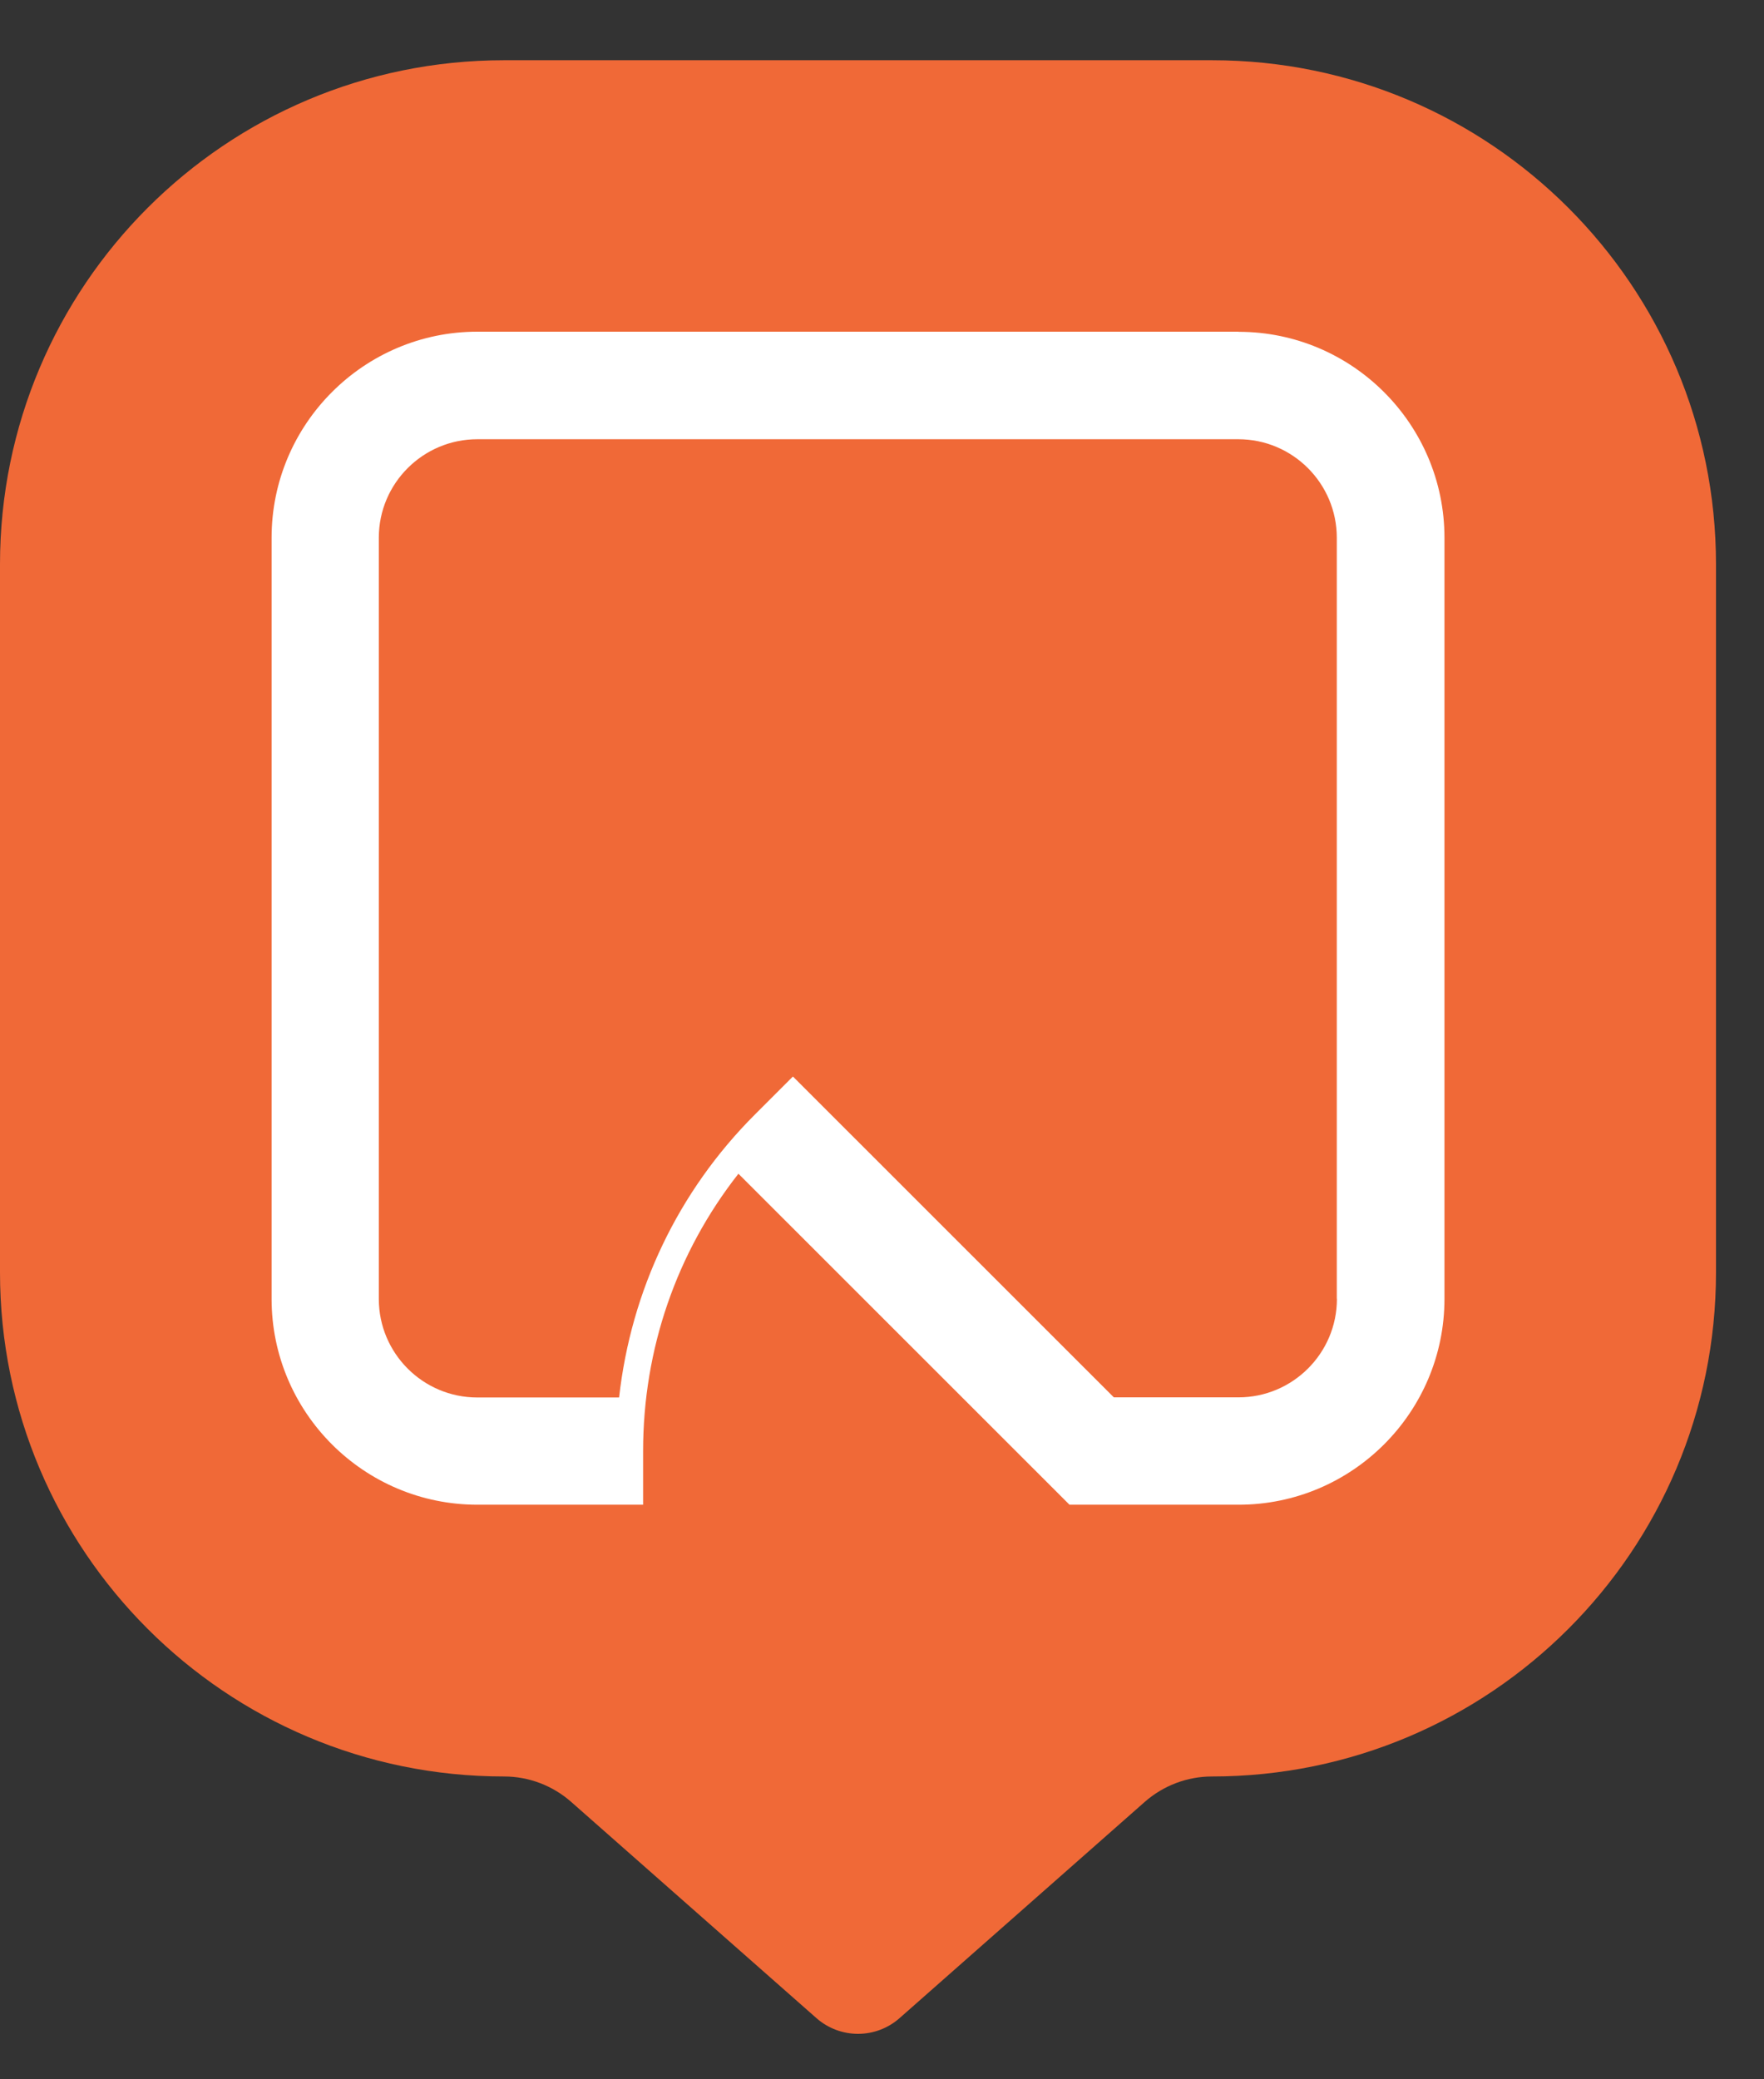
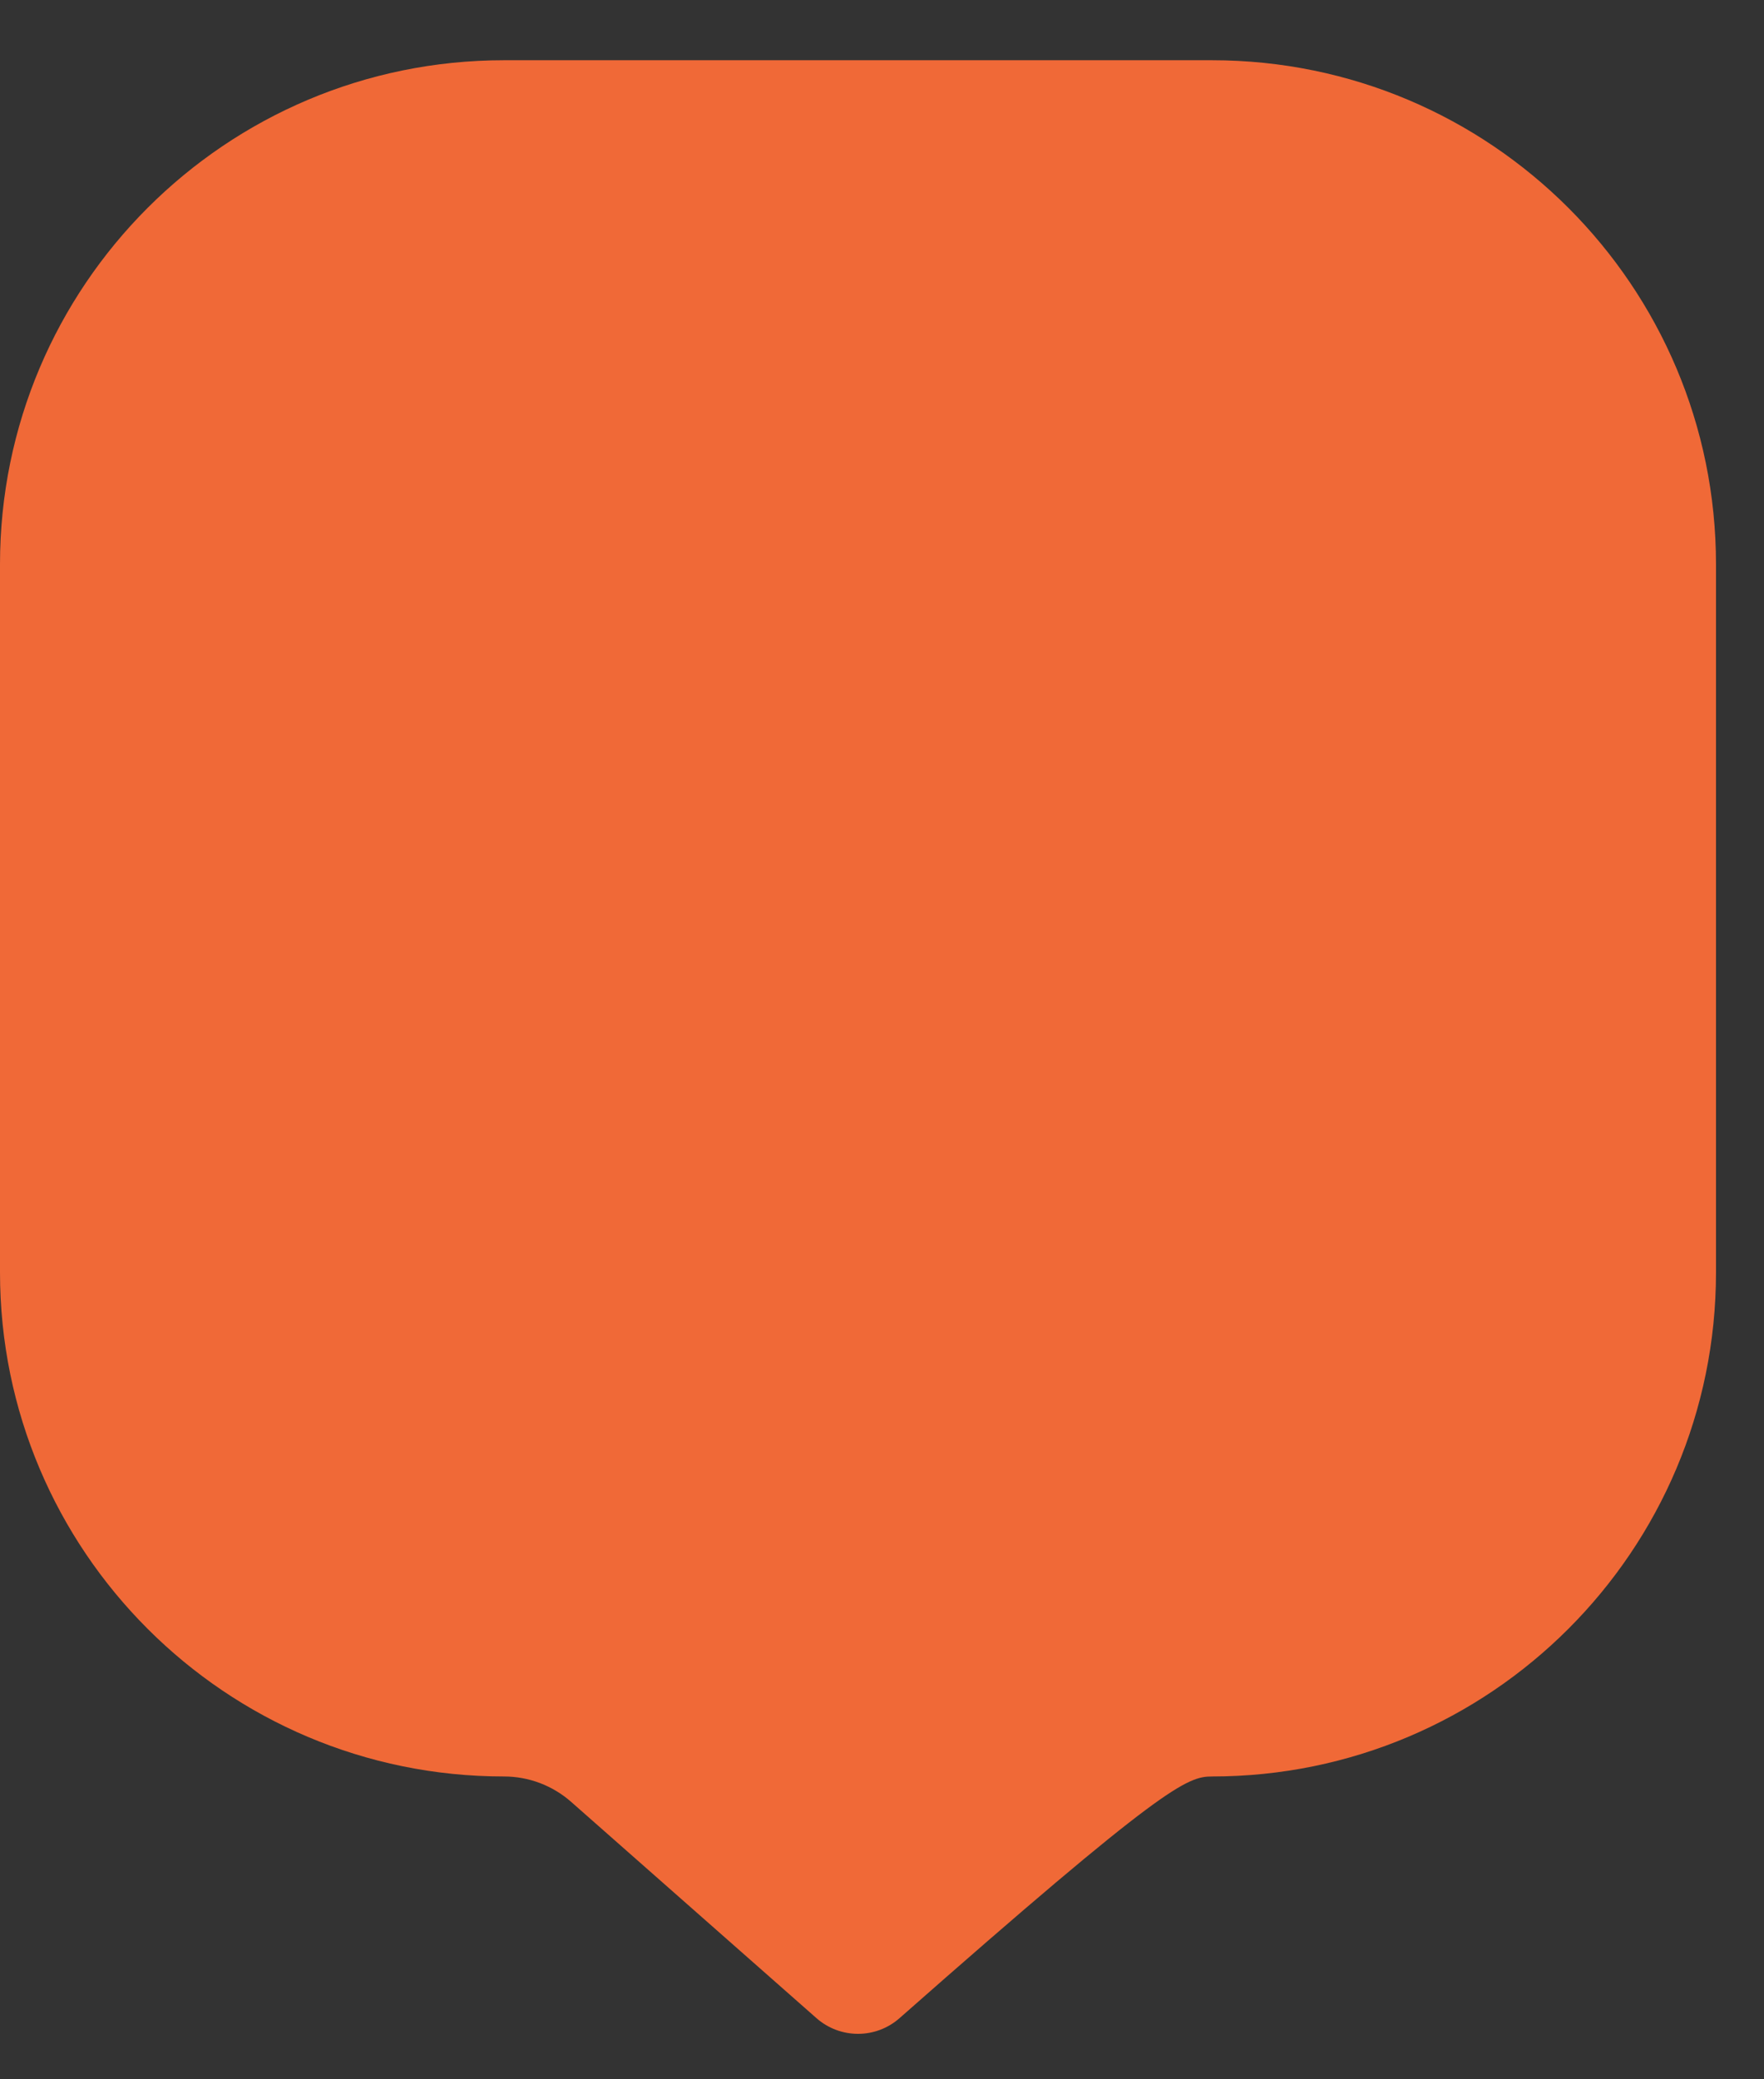
<svg xmlns="http://www.w3.org/2000/svg" width="28" height="33" viewBox="0 0 28 33" fill="none">
  <rect x="0" y="0" width="28" height="33" fill="#333333" stroke="none" />
-   <path fill-rule="evenodd" clip-rule="evenodd" d="M8 0.956C3.582 0.956 0 4.538 0 8.956V20.194C0 24.612 3.582 28.194 8 28.194C8.393 28.194 8.772 28.338 9.067 28.598L12.958 32.028C13.336 32.362 13.903 32.362 14.28 32.028L18.171 28.597C18.466 28.338 18.845 28.194 19.238 28.194C23.657 28.194 27.238 24.612 27.238 20.194V8.956C27.238 4.538 23.657 0.956 19.238 0.956H8Z" fill="#F06937" />
-   <path d="M19.658 5.264H7.578C5.777 5.264 4.311 6.731 4.311 8.534V20.614C4.311 22.417 5.777 23.881 7.578 23.881H9.781H10.208V23.03C10.208 21.409 10.741 19.876 11.721 18.628L16.976 23.881H19.66C21.463 23.881 22.928 22.415 22.928 20.614V8.534C22.928 6.731 21.461 5.266 19.66 5.266L19.658 5.264ZM21.221 20.614C21.221 21.477 20.519 22.177 19.658 22.177H17.68L12.737 17.236L12.586 17.085L11.982 17.689C10.763 18.908 10.017 20.479 9.827 22.179H7.576C6.713 22.179 6.013 21.477 6.013 20.616V8.534C6.013 7.671 6.715 6.971 7.576 6.971H19.656C20.519 6.971 21.219 7.673 21.219 8.534V20.614H21.221Z" fill="white" />
+   <path fill-rule="evenodd" clip-rule="evenodd" d="M8 0.956C3.582 0.956 0 4.538 0 8.956V20.194C0 24.612 3.582 28.194 8 28.194C8.393 28.194 8.772 28.338 9.067 28.598L12.958 32.028C13.336 32.362 13.903 32.362 14.28 32.028C18.466 28.338 18.845 28.194 19.238 28.194C23.657 28.194 27.238 24.612 27.238 20.194V8.956C27.238 4.538 23.657 0.956 19.238 0.956H8Z" fill="#F06937" />
</svg>